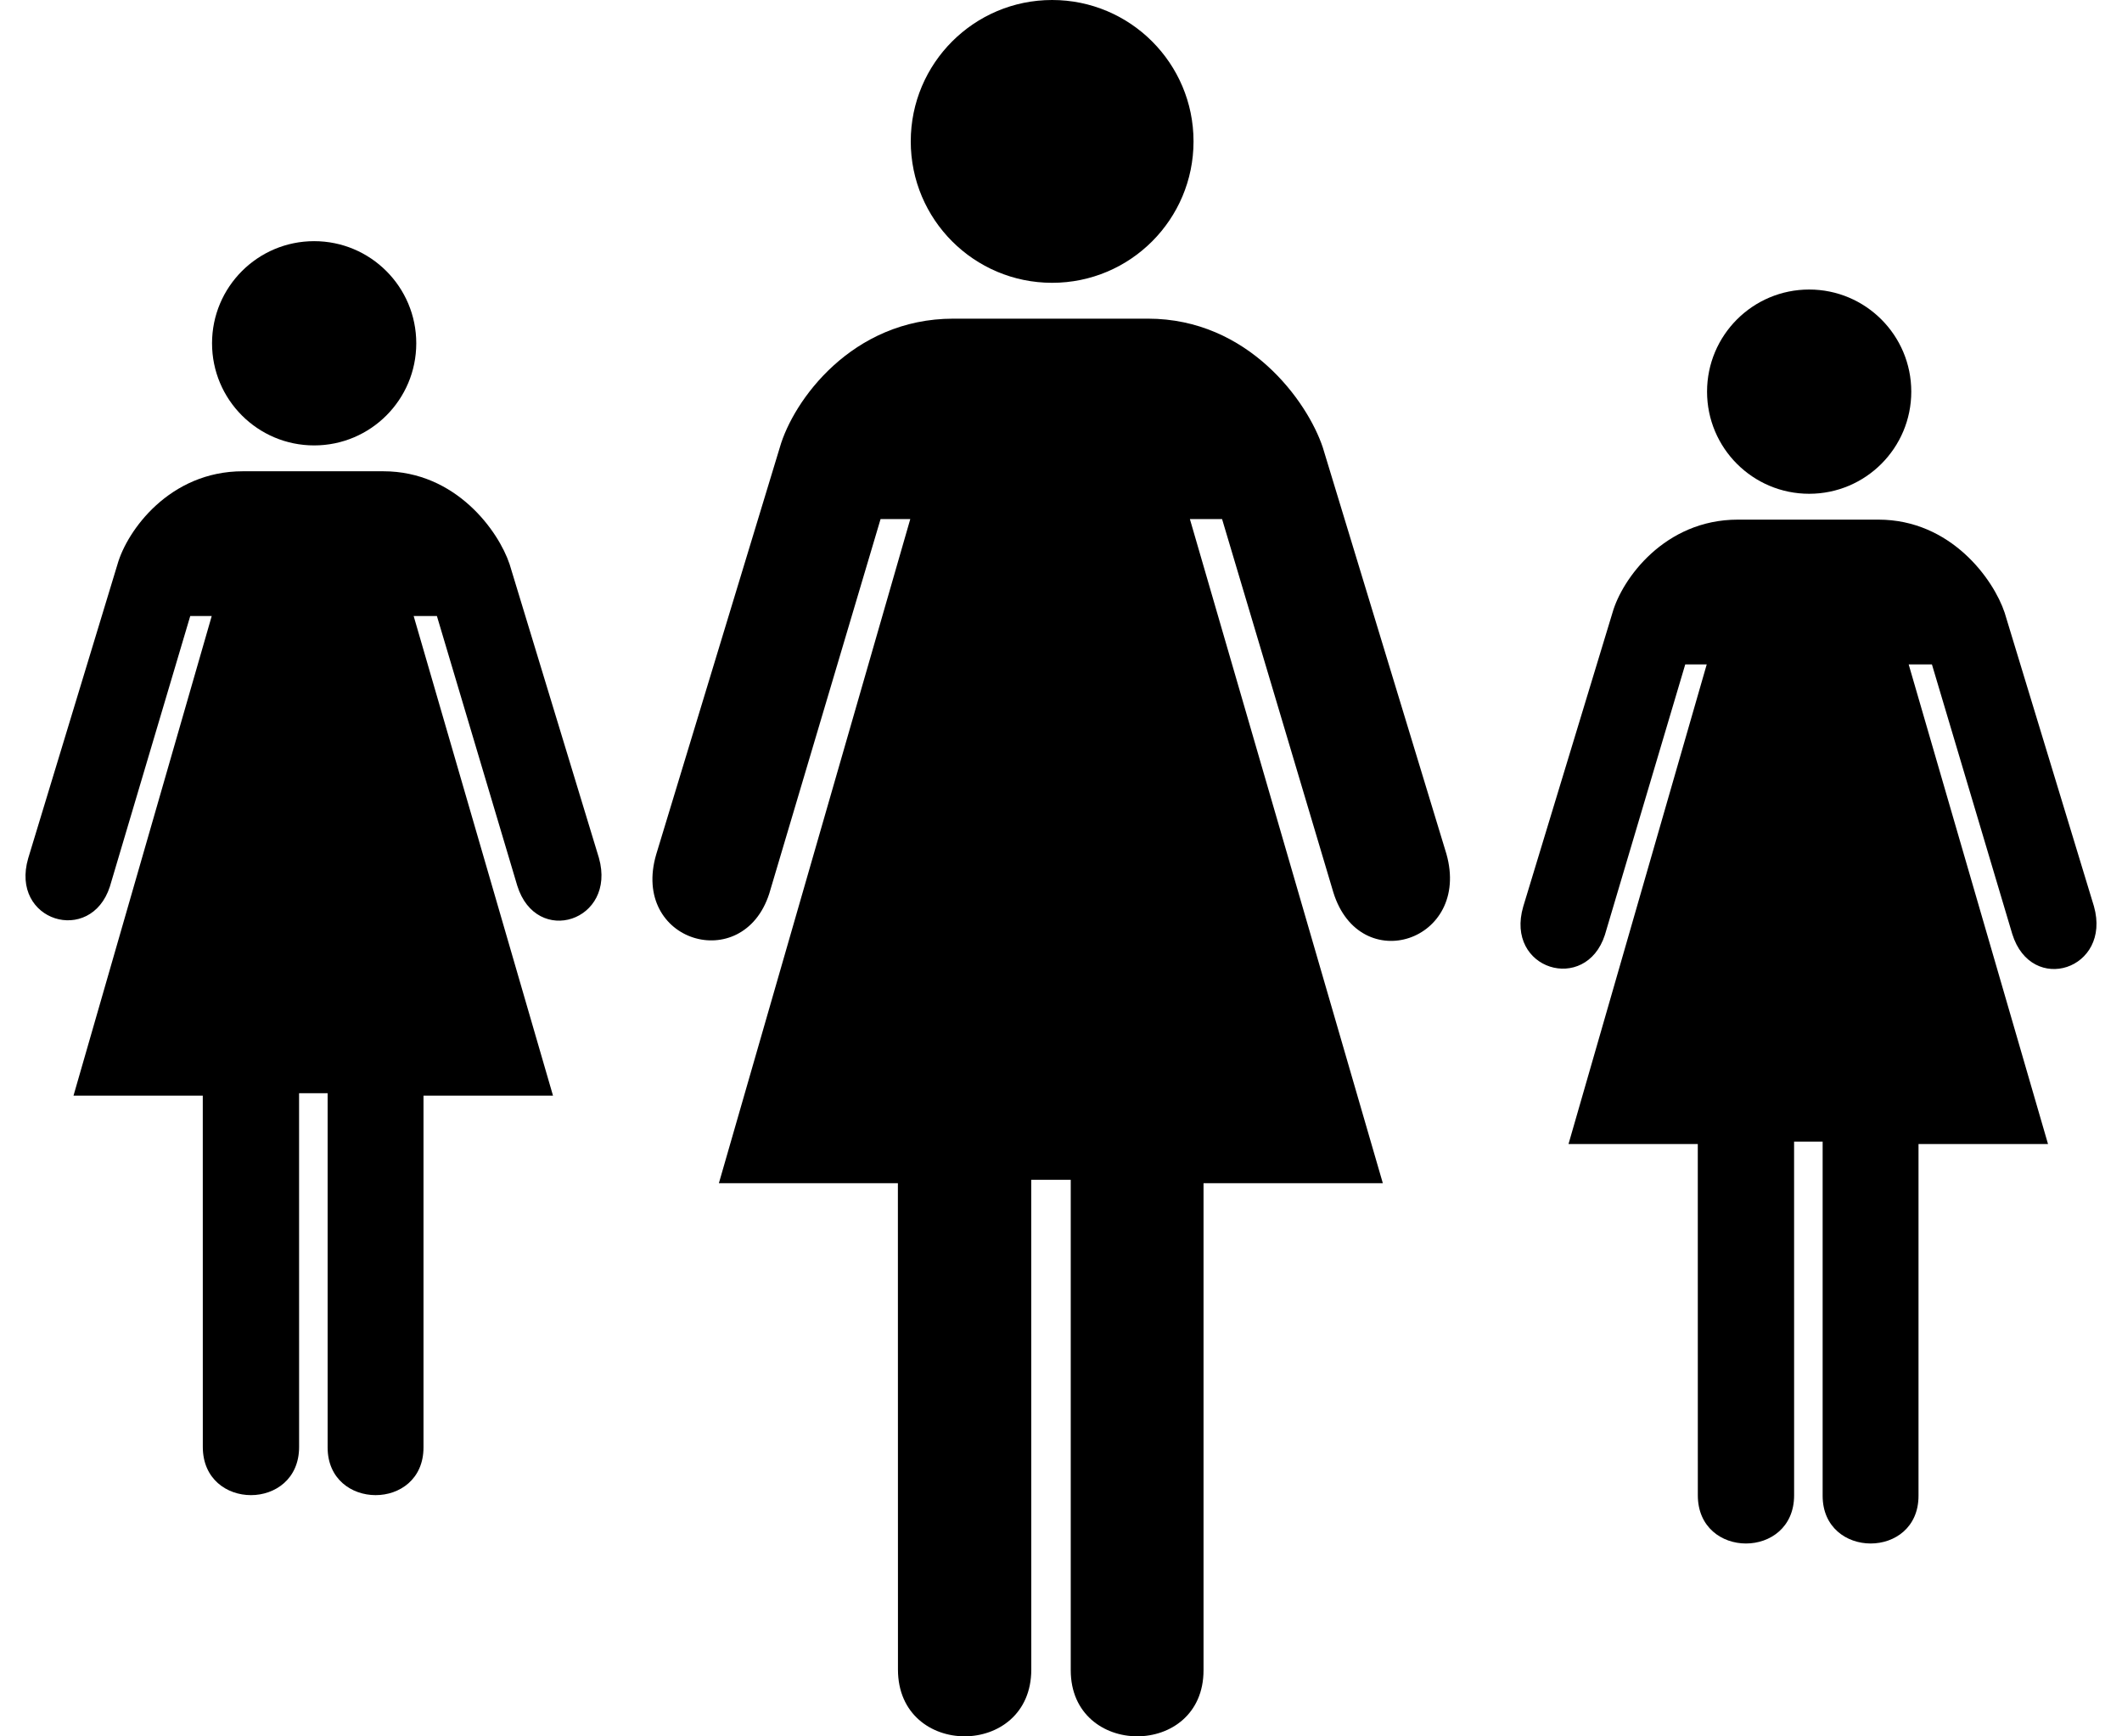
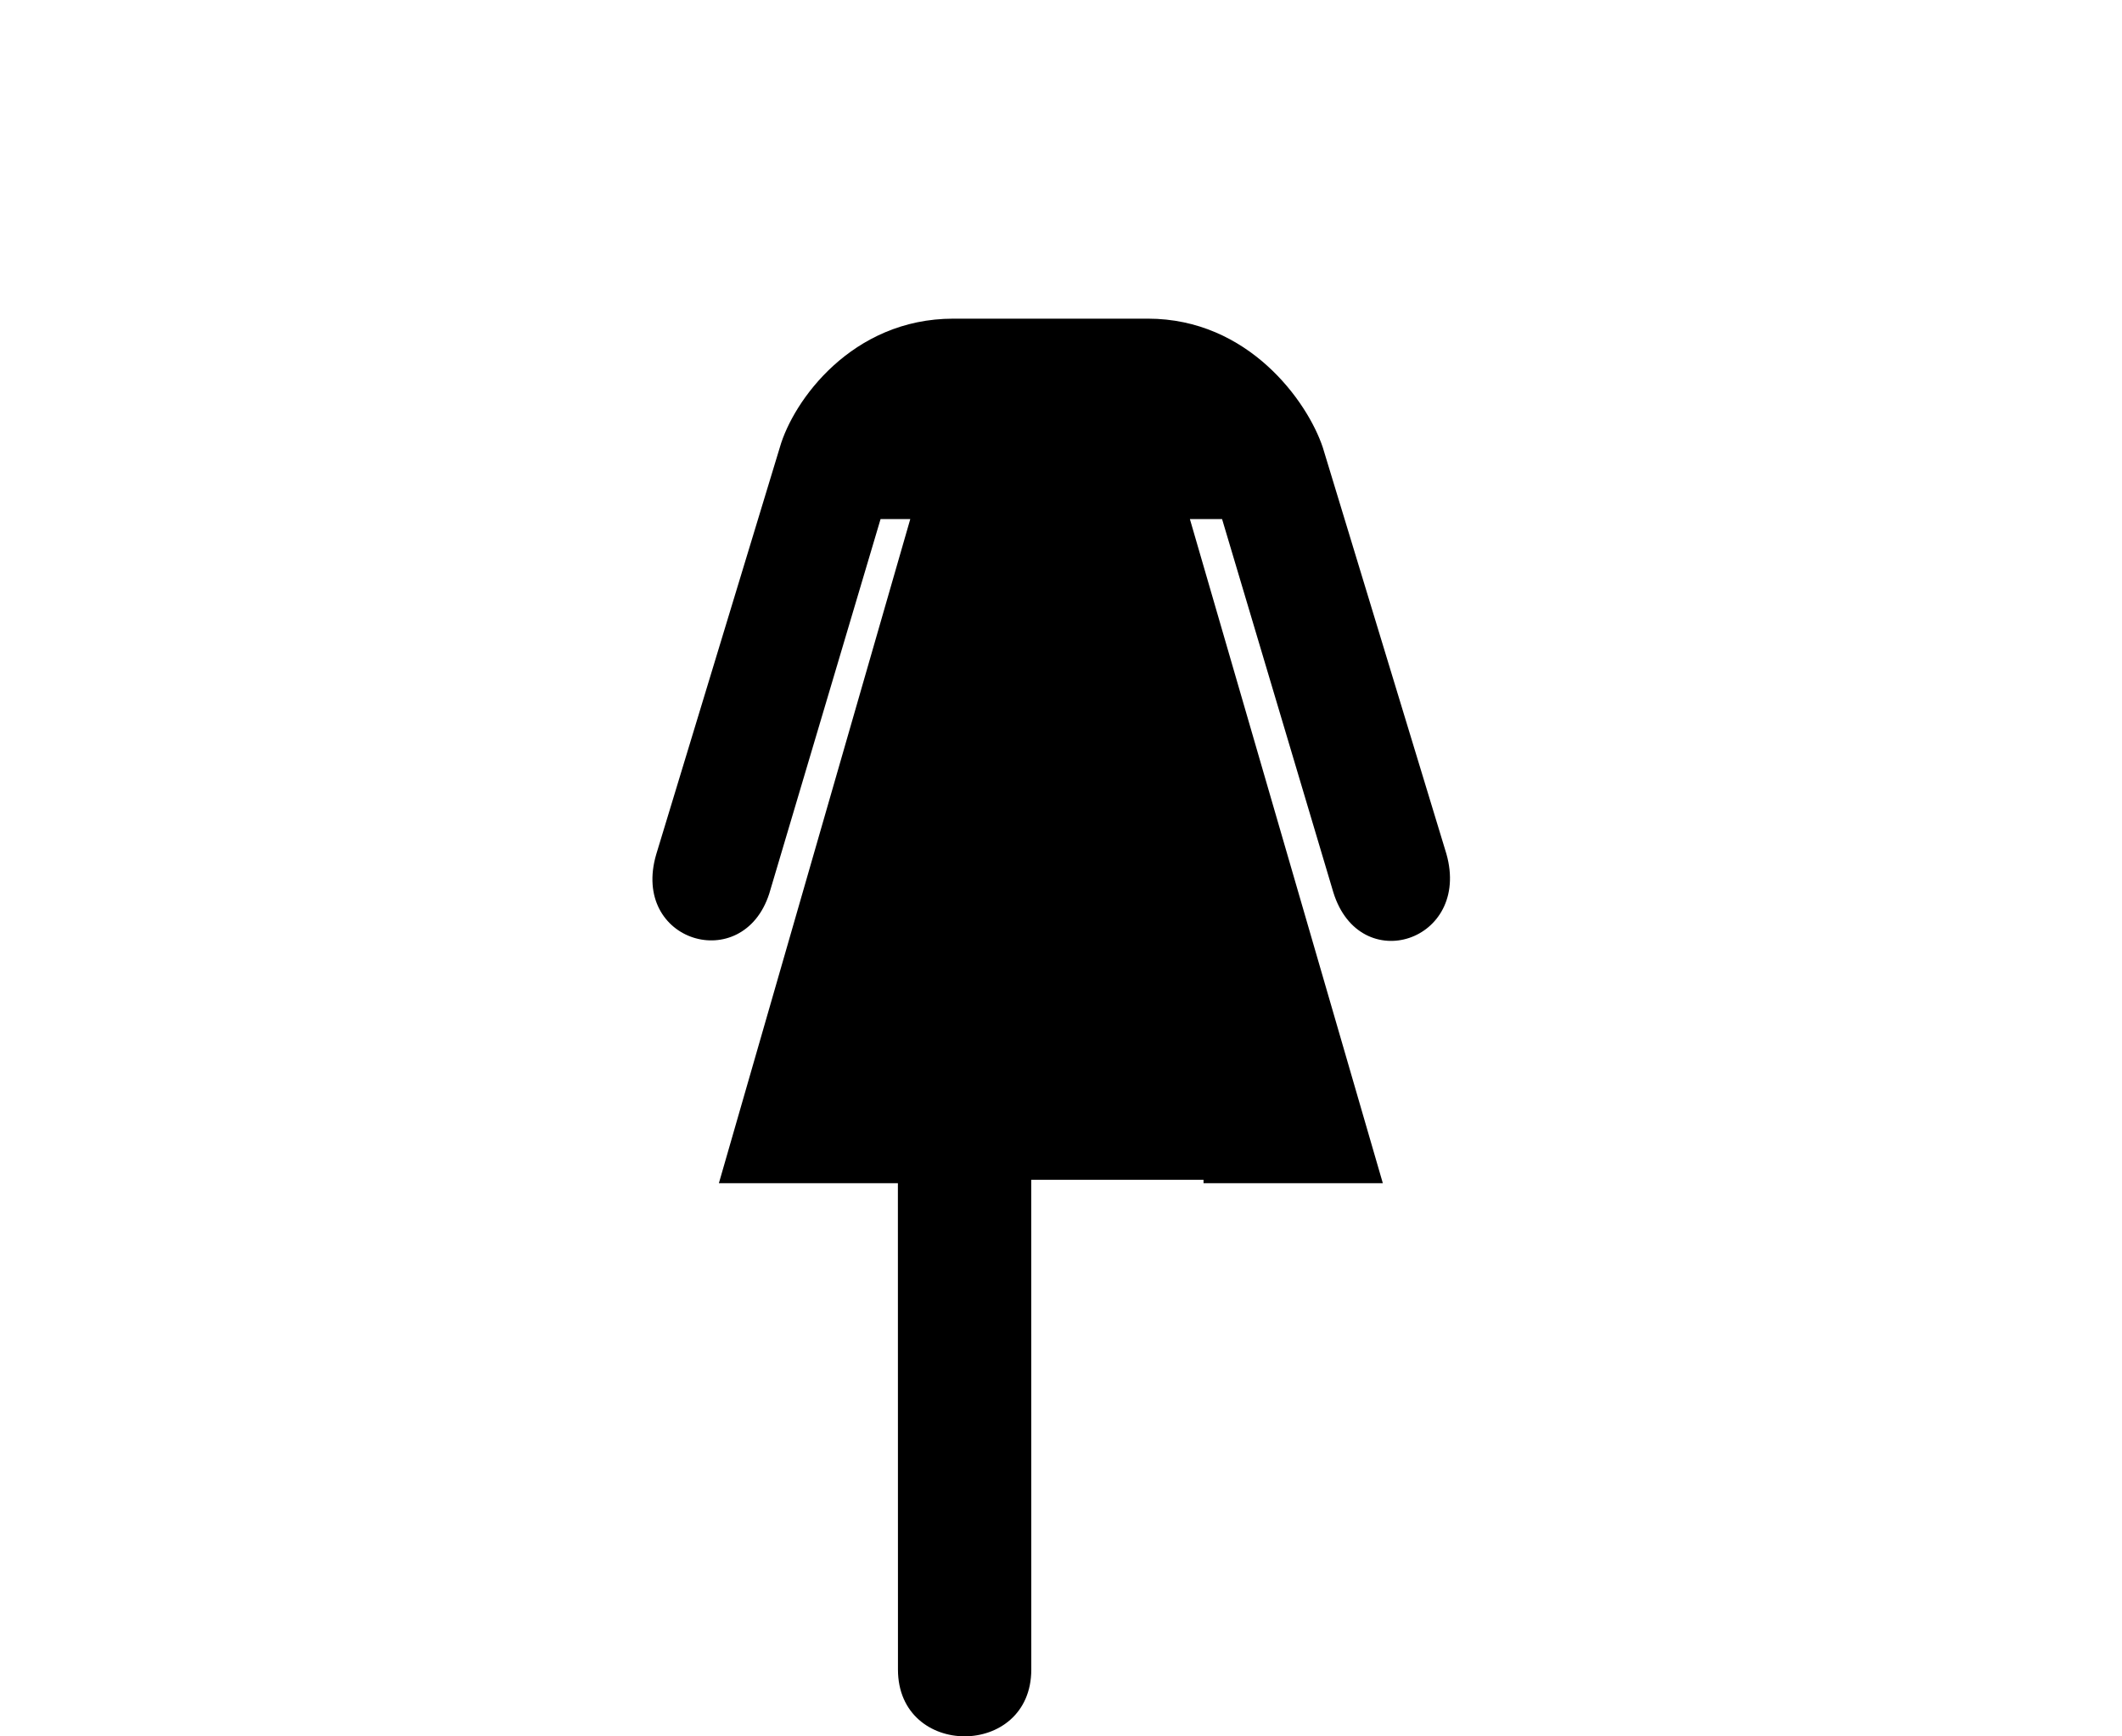
<svg xmlns="http://www.w3.org/2000/svg" width="66" height="54" viewBox="0 0 66 54" fill="none">
-   <path d="M32.724 8.795C35.153 8.795 37.122 6.826 37.122 4.397C37.122 1.969 35.153 0 32.724 0C30.296 0 28.327 1.969 28.327 4.397C28.327 6.826 30.296 8.795 32.724 8.795Z" fill="black" />
-   <path d="M32.074 36.691L32.076 51.922C32.076 54.69 27.929 54.69 27.929 51.922L27.927 36.797H22.359L28.312 16.143H27.388L23.925 27.794C23.101 30.336 19.612 29.292 20.41 26.571L24.255 13.913C24.667 12.469 26.493 9.91 29.652 9.91H32.566H35.702C38.834 9.91 40.668 12.491 41.142 13.913L44.988 26.558C45.757 29.278 42.295 30.404 41.471 27.753L38.01 16.143H37.009L43.01 36.797H37.433V51.943C37.433 54.69 33.303 54.676 33.303 51.943V36.691H32.074Z" fill="black" />
-   <path d="M56.27 15.356C58.024 15.356 59.446 13.934 59.446 12.18C59.446 10.426 58.024 9.004 56.27 9.004C54.516 9.004 53.094 10.426 53.094 12.18C53.094 13.934 54.516 15.356 56.27 15.356Z" fill="black" />
-   <path d="M55.801 35.502L55.802 46.502C55.802 48.501 52.807 48.501 52.807 46.502L52.806 35.578H48.785L53.084 20.662H52.416L49.916 29.076C49.32 30.912 46.801 30.158 47.377 28.193L50.154 19.051C50.451 18.008 51.77 16.16 54.052 16.16H56.156H58.421C60.683 16.16 62.007 18.024 62.349 19.051L65.127 28.184C65.683 30.148 63.183 30.961 62.587 29.047L60.088 20.662H59.365L63.699 35.578H59.671V46.517C59.671 48.501 56.689 48.491 56.689 46.517V35.502H55.801Z" fill="black" />
-   <path d="M9.771 13.852C11.525 13.852 12.947 12.43 12.947 10.676C12.947 8.922 11.525 7.5 9.771 7.5C8.017 7.5 6.595 8.922 6.595 10.676C6.595 12.43 8.017 13.852 9.771 13.852Z" fill="black" />
-   <path d="M9.302 33.998L9.303 44.998C9.303 46.997 6.308 46.997 6.308 44.998L6.307 34.074H2.286L6.585 19.158H5.917L3.417 27.573C2.821 29.408 0.302 28.654 0.878 26.689L3.655 17.547C3.952 16.504 5.271 14.656 7.553 14.656H9.657H11.922C14.184 14.656 15.508 16.52 15.85 17.547L18.628 26.68C19.184 28.644 16.684 29.457 16.088 27.543L13.589 19.158H12.866L17.2 34.074H13.172V45.013C13.172 46.997 10.19 46.987 10.19 45.013V33.998H9.302Z" fill="black" />
+   <path d="M32.074 36.691L32.076 51.922C32.076 54.69 27.929 54.69 27.929 51.922L27.927 36.797H22.359L28.312 16.143H27.388L23.925 27.794C23.101 30.336 19.612 29.292 20.41 26.571L24.255 13.913C24.667 12.469 26.493 9.91 29.652 9.91H32.566H35.702C38.834 9.91 40.668 12.491 41.142 13.913L44.988 26.558C45.757 29.278 42.295 30.404 41.471 27.753L38.01 16.143H37.009L43.01 36.797H37.433V51.943V36.691H32.074Z" fill="black" />
</svg>